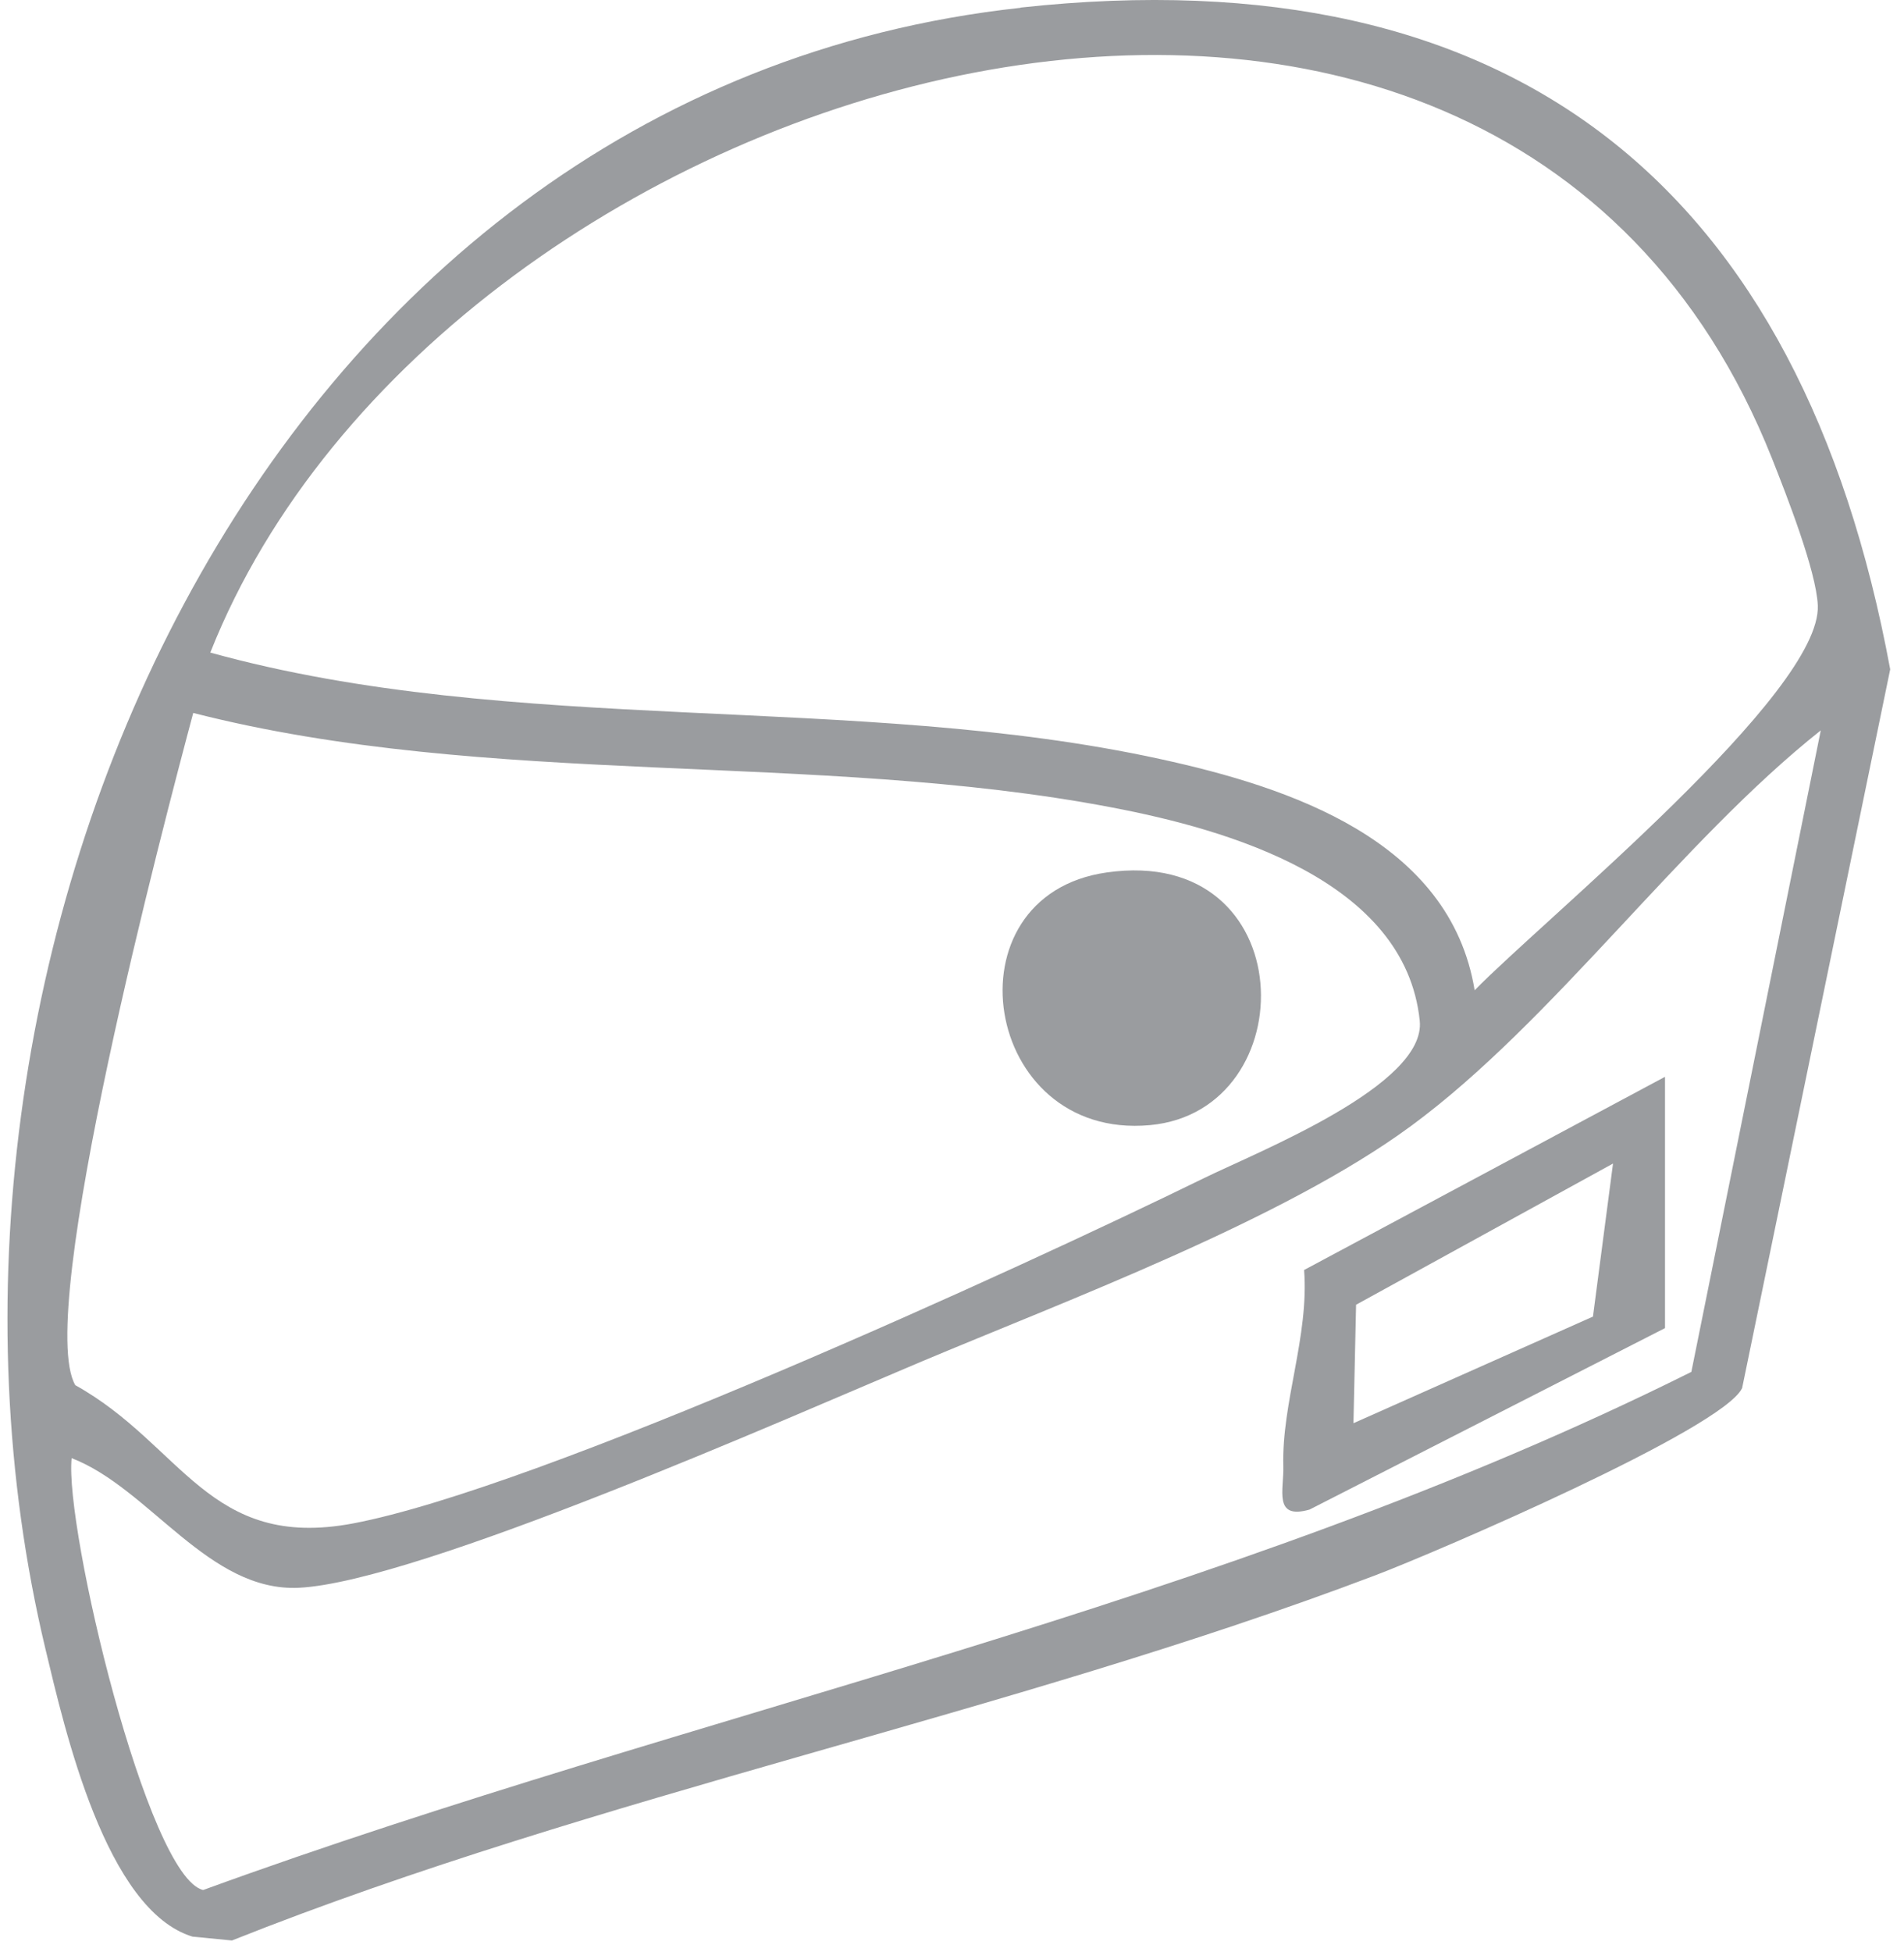
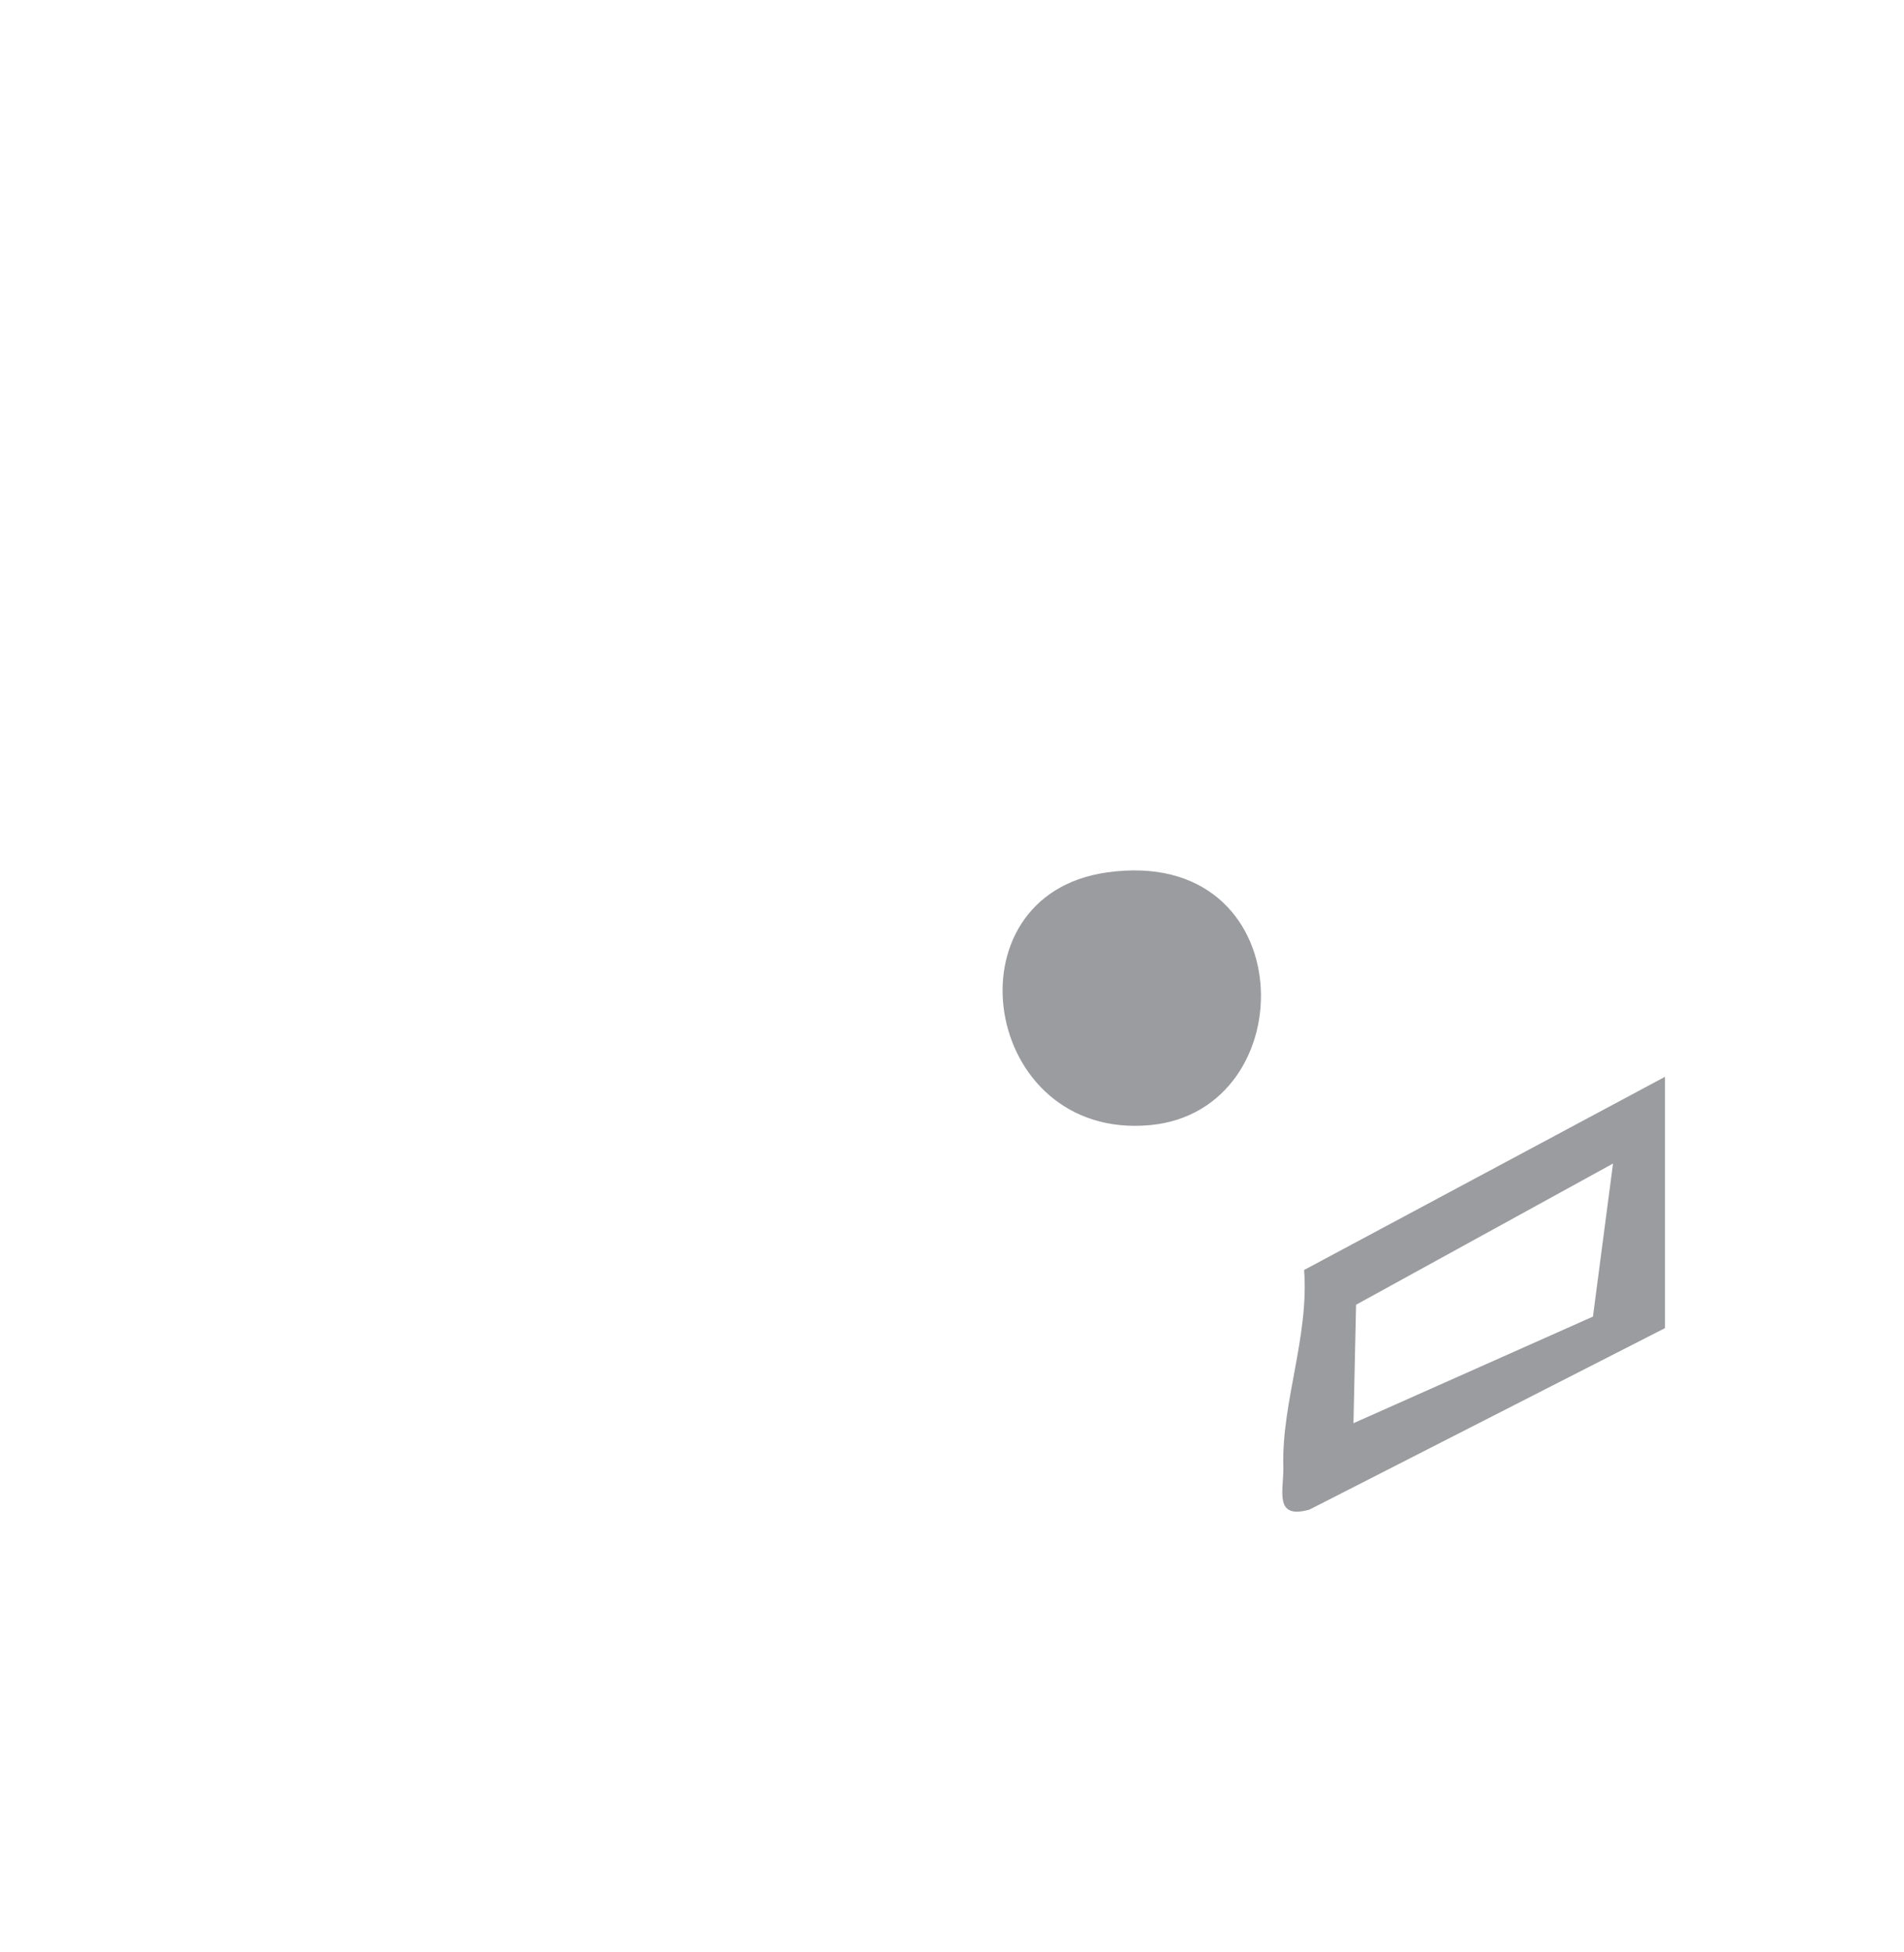
<svg xmlns="http://www.w3.org/2000/svg" width="80" height="82" fill="none" viewBox="0 0 80 82">
-   <path fill="#9A9C9F" d="M42.883.318c20.808-2.264 32.8 7.608 36.537 27.794l-6.222 30.19c-.821 1.715-12.798 6.868-15.422 7.865-15.45 5.856-32.58 9.183-48.03 15.333l-1.656-.161c-3.643-1.107-5.366-8.678-6.18-12.08C-4.971 40.536 10.7 3.823 42.884.327zM61.96 41.591c2.954-3.02 14.586-12.49 14.418-16.169-.066-1.451-1.32-4.64-1.92-6.157C62.767-10.17 18.606 2.752 8.836 27.408c12.753 3.533 27.083 1.671 39.91 4.471 5.453 1.188 12.181 3.416 13.214 9.712M3.164 58.178c4.5 2.499 5.6 6.955 11.676 5.805 7.835-1.488 27.867-10.643 35.724-14.49 2.324-1.137 9.367-3.915 9.089-6.62-.609-5.914-8.1-8.04-12.952-8.963-12.46-2.375-26.151-.792-38.582-3.966-1.202 4.493-6.685 25.25-4.955 28.234M3.01 61.24c-.308 2.91 3.189 17.598 5.527 18.14 20.742-7.556 42.709-11.88 62.528-21.76l5.438-26.944c-5.915 4.691-11.243 12.226-17.217 16.616-5.343 3.929-14.373 7.286-20.64 9.924-5.497 2.316-21.057 9.214-26.078 9.47-3.804.19-6.274-4.17-9.543-5.438z" />
  <path fill="#9A9C9F" d="M46.503 36.643c8.231-1.172 8.378 10.012 1.81 10.613-7.05.645-8.641-9.645-1.81-10.613M69.958 45.226v10.555l-14.937 7.622c-1.532.433-1.07-.828-1.1-1.825-.073-2.675 1.085-5.446.873-8.238zm-2.184 3.643-10.796 5.93-.11 4.976 10.063-4.478z" />
</svg>